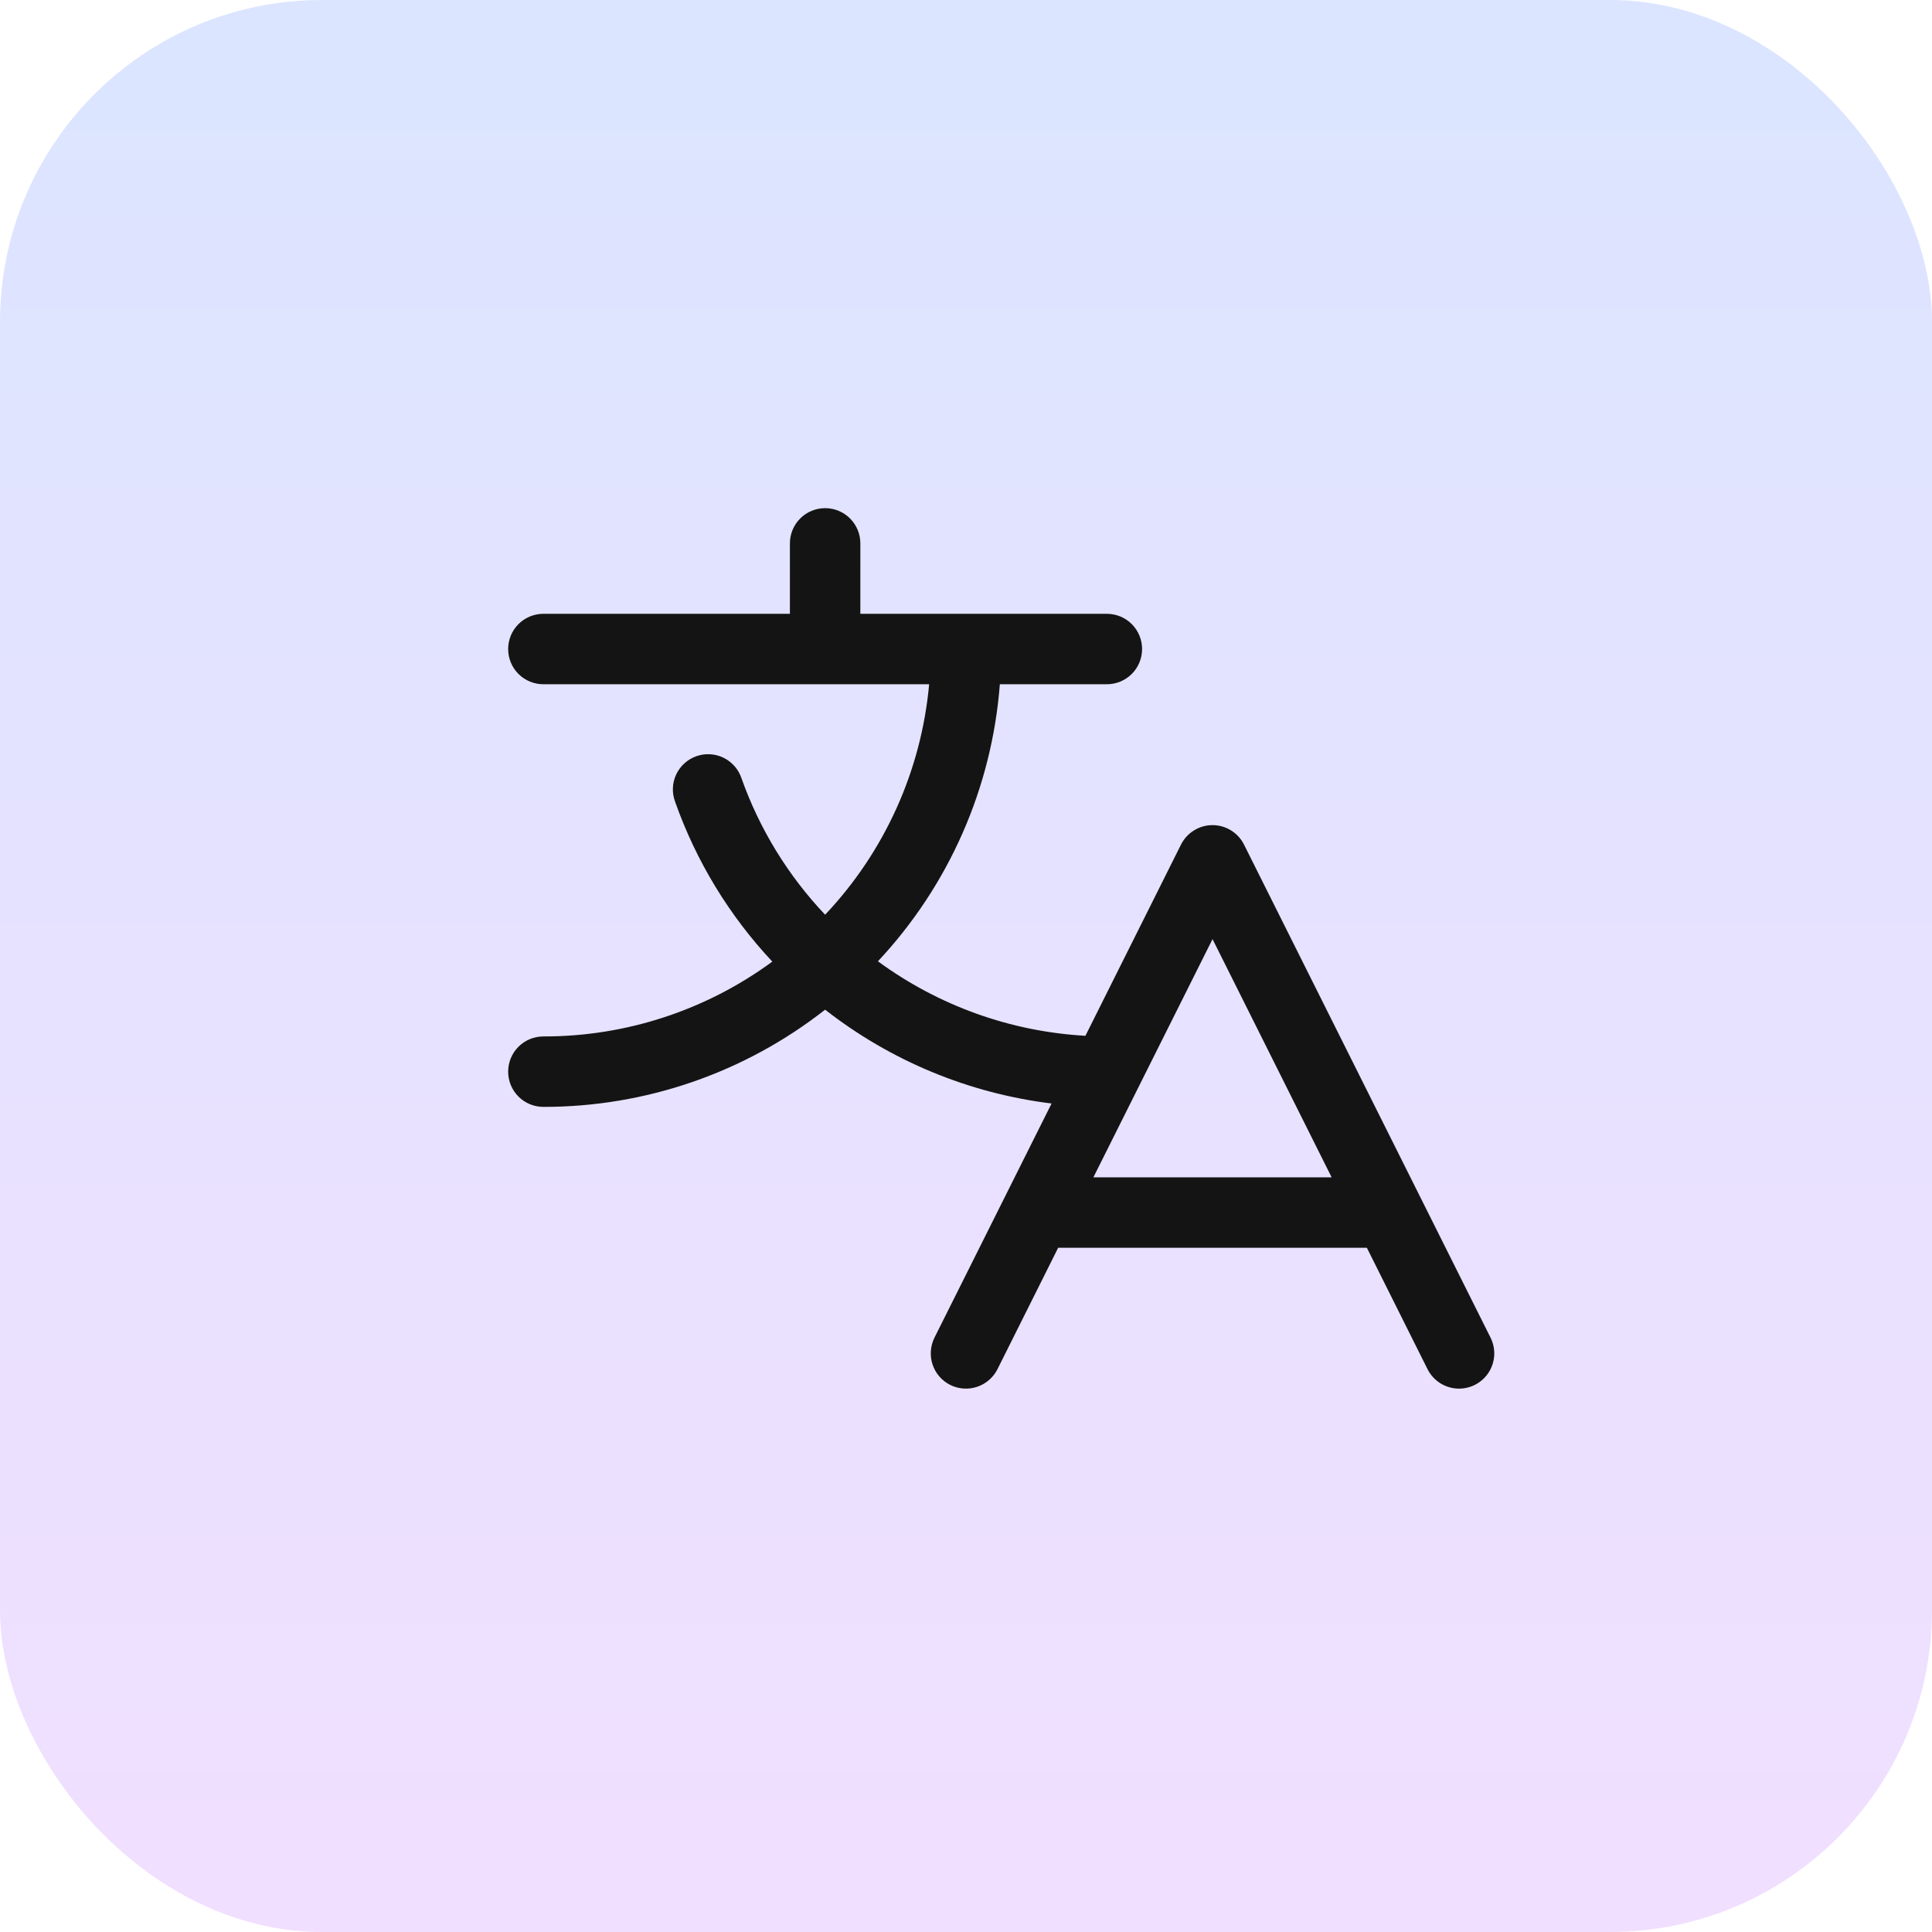
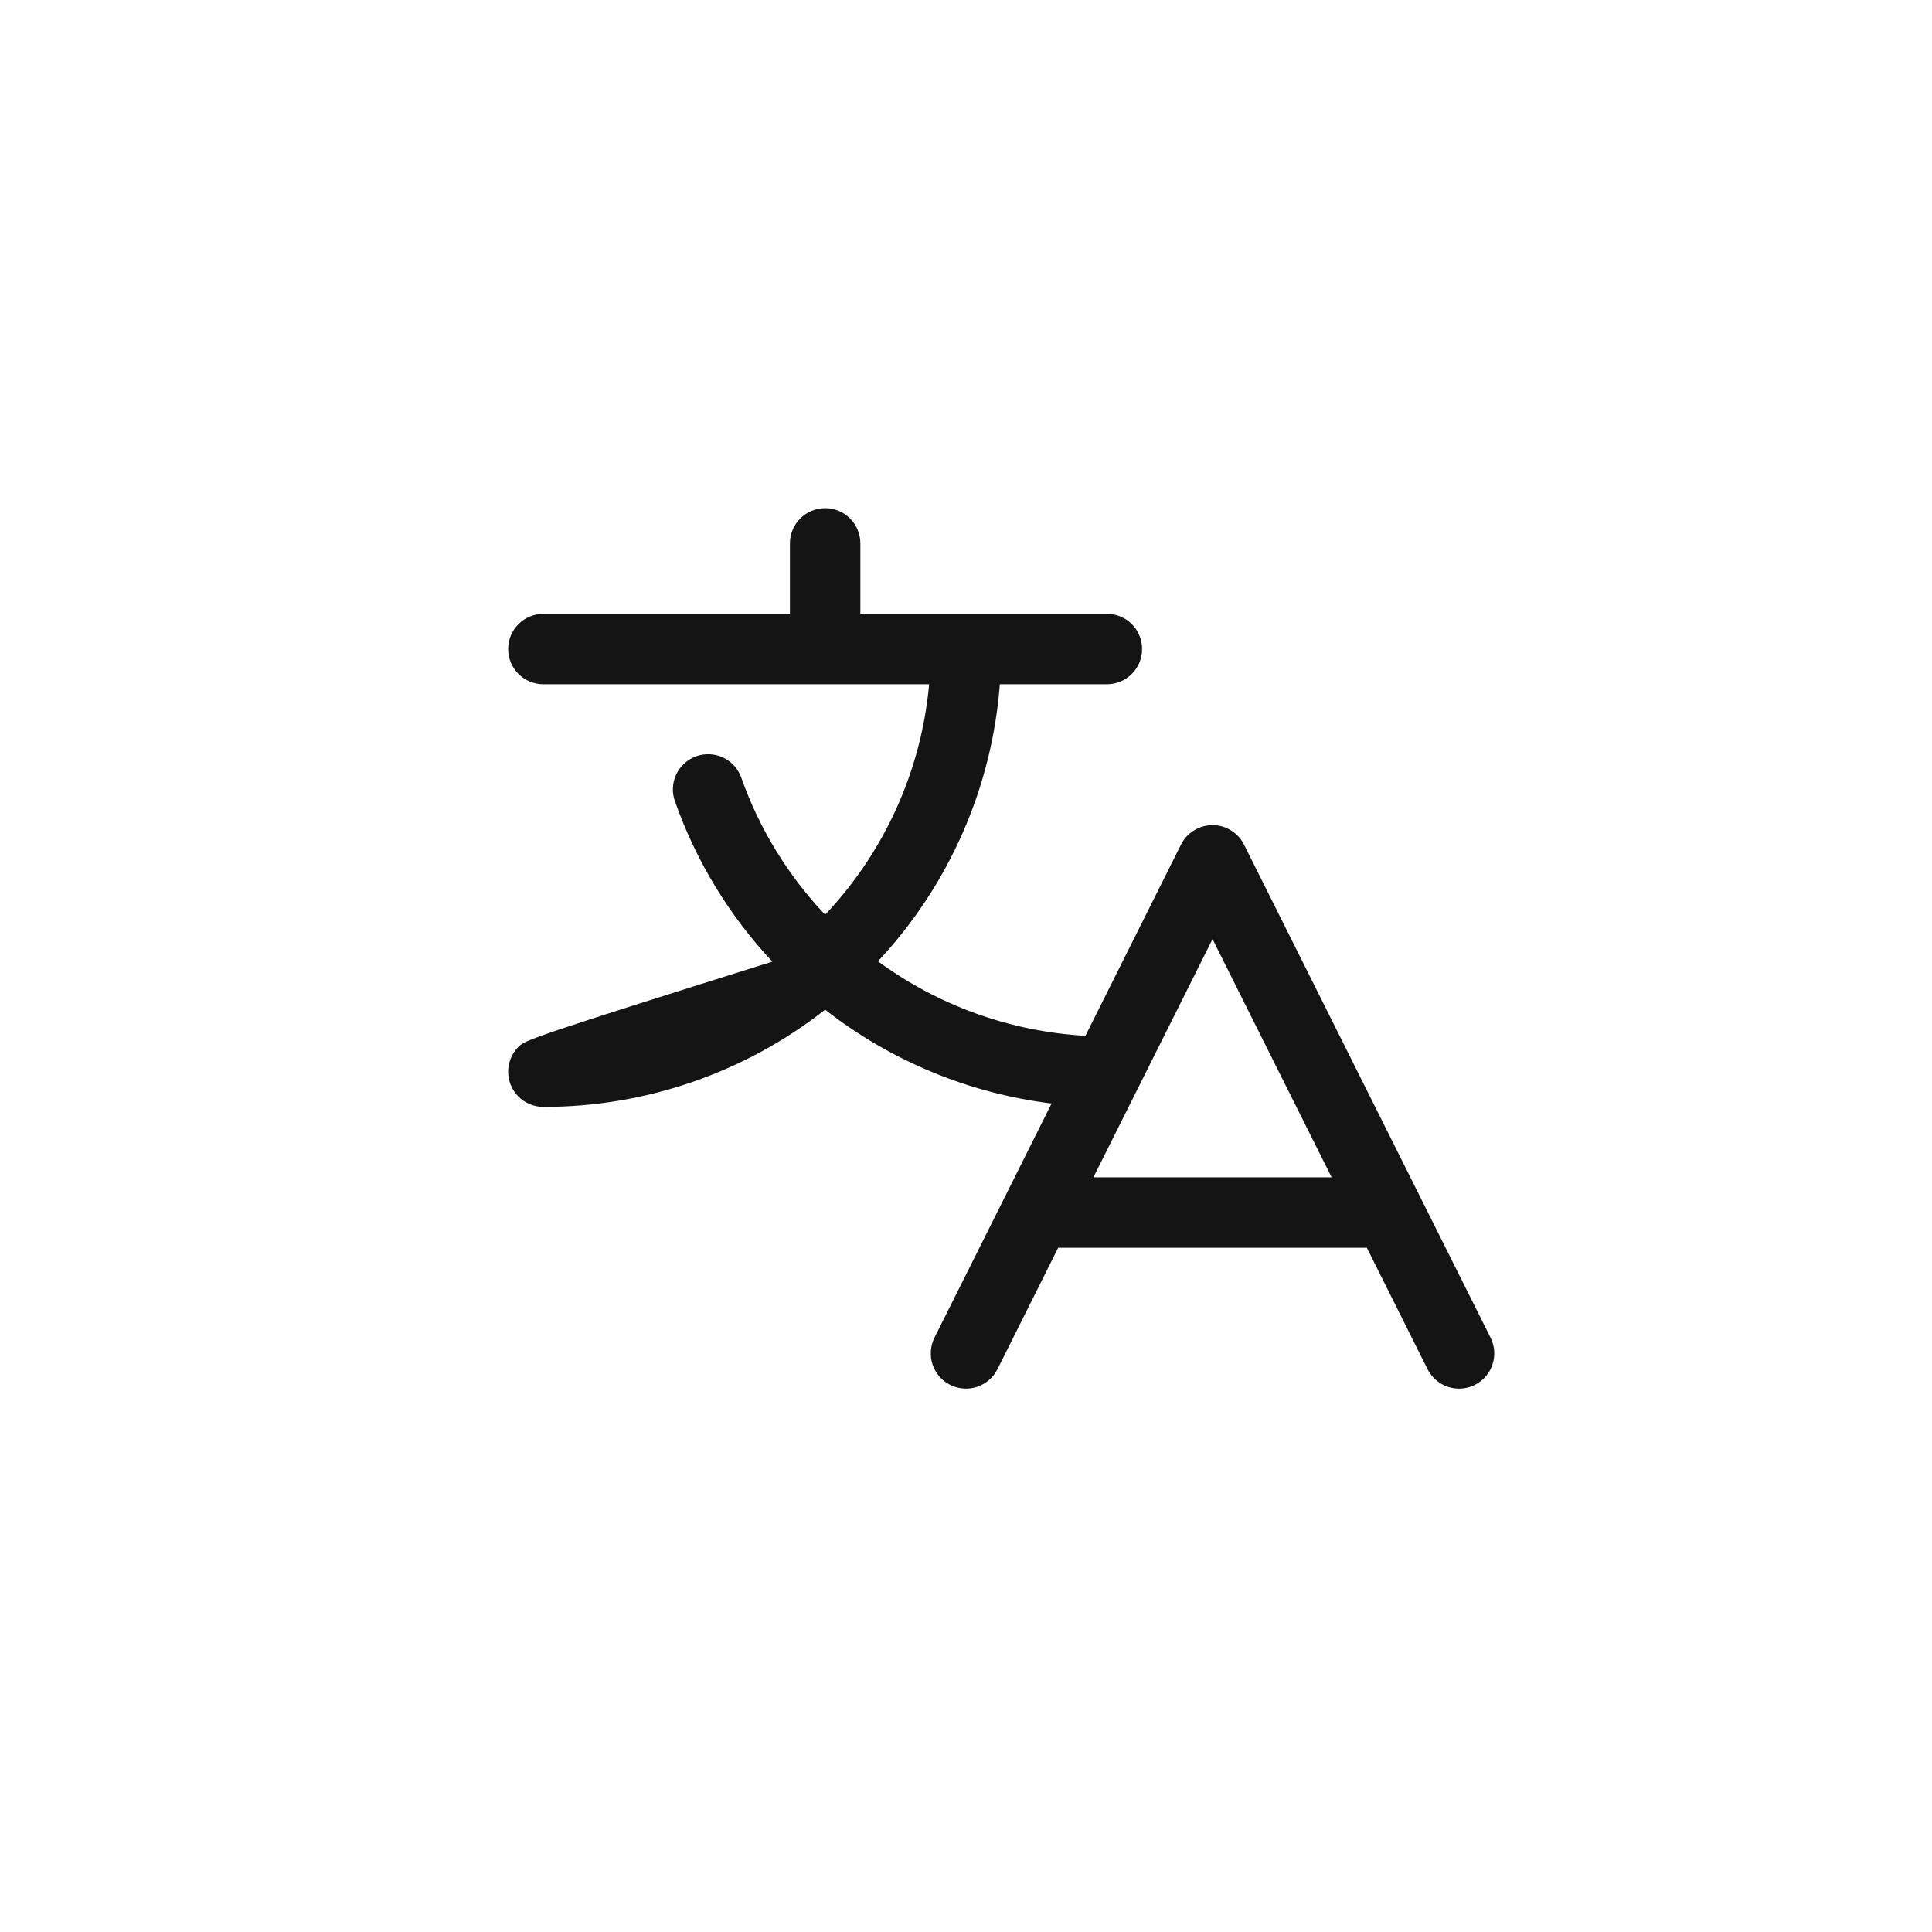
<svg xmlns="http://www.w3.org/2000/svg" width="48" height="48" viewBox="0 0 48 48" fill="none">
-   <rect width="48" height="48" rx="8" fill="url(#paint0_linear_7820_30173)" />
-   <path d="M37.032 33.233L30.907 20.983C30.834 20.838 30.723 20.716 30.584 20.631C30.446 20.545 30.287 20.5 30.125 20.5C29.962 20.5 29.803 20.545 29.665 20.631C29.526 20.716 29.415 20.838 29.342 20.983L26.967 25.734C25.106 25.629 23.315 24.986 21.812 23.883C23.576 22 24.644 19.572 24.841 17H27.5C27.732 17 27.955 16.908 28.119 16.744C28.283 16.58 28.375 16.357 28.375 16.125C28.375 15.893 28.283 15.67 28.119 15.506C27.955 15.342 27.732 15.25 27.5 15.25H21.375V13.5C21.375 13.268 21.283 13.045 21.119 12.881C20.955 12.717 20.732 12.625 20.5 12.625C20.268 12.625 20.045 12.717 19.881 12.881C19.717 13.045 19.625 13.268 19.625 13.5V15.25H13.5C13.268 15.25 13.045 15.342 12.881 15.506C12.717 15.67 12.625 15.893 12.625 16.125C12.625 16.357 12.717 16.58 12.881 16.744C13.045 16.908 13.268 17 13.5 17H23.084C22.89 19.145 21.979 21.161 20.5 22.726C19.578 21.753 18.87 20.598 18.422 19.335C18.385 19.225 18.327 19.123 18.25 19.036C18.173 18.948 18.08 18.877 17.976 18.826C17.871 18.775 17.758 18.746 17.642 18.739C17.526 18.733 17.41 18.749 17.3 18.788C17.191 18.827 17.09 18.887 17.004 18.965C16.918 19.043 16.848 19.138 16.799 19.243C16.75 19.348 16.722 19.462 16.718 19.578C16.713 19.695 16.732 19.81 16.773 19.919C17.294 21.396 18.117 22.748 19.188 23.891C17.539 25.102 15.546 25.754 13.5 25.75C13.268 25.75 13.045 25.842 12.881 26.006C12.717 26.17 12.625 26.393 12.625 26.625C12.625 26.857 12.717 27.08 12.881 27.244C13.045 27.408 13.268 27.5 13.5 27.5C16.038 27.503 18.503 26.652 20.5 25.085C22.129 26.358 24.074 27.164 26.126 27.416L23.217 33.233C23.166 33.336 23.135 33.448 23.127 33.563C23.118 33.677 23.133 33.792 23.169 33.901C23.242 34.122 23.4 34.304 23.608 34.408C23.815 34.511 24.056 34.529 24.276 34.455C24.496 34.382 24.678 34.224 24.782 34.017L26.29 31H33.959L35.467 34.017C35.54 34.162 35.651 34.284 35.79 34.37C35.928 34.455 36.087 34.5 36.25 34.5C36.399 34.5 36.546 34.462 36.676 34.389C36.806 34.316 36.916 34.212 36.994 34.085C37.072 33.958 37.117 33.813 37.124 33.664C37.13 33.515 37.099 33.367 37.032 33.233ZM27.165 29.25L30.125 23.332L33.084 29.25H27.165Z" fill="#141414" />
+   <path d="M37.032 33.233L30.907 20.983C30.834 20.838 30.723 20.716 30.584 20.631C30.446 20.545 30.287 20.5 30.125 20.5C29.962 20.5 29.803 20.545 29.665 20.631C29.526 20.716 29.415 20.838 29.342 20.983L26.967 25.734C25.106 25.629 23.315 24.986 21.812 23.883C23.576 22 24.644 19.572 24.841 17H27.5C27.732 17 27.955 16.908 28.119 16.744C28.283 16.58 28.375 16.357 28.375 16.125C28.375 15.893 28.283 15.67 28.119 15.506C27.955 15.342 27.732 15.25 27.5 15.25H21.375V13.5C21.375 13.268 21.283 13.045 21.119 12.881C20.955 12.717 20.732 12.625 20.5 12.625C20.268 12.625 20.045 12.717 19.881 12.881C19.717 13.045 19.625 13.268 19.625 13.5V15.25H13.5C13.268 15.25 13.045 15.342 12.881 15.506C12.717 15.67 12.625 15.893 12.625 16.125C12.625 16.357 12.717 16.58 12.881 16.744C13.045 16.908 13.268 17 13.5 17H23.084C22.89 19.145 21.979 21.161 20.5 22.726C19.578 21.753 18.87 20.598 18.422 19.335C18.385 19.225 18.327 19.123 18.25 19.036C18.173 18.948 18.08 18.877 17.976 18.826C17.871 18.775 17.758 18.746 17.642 18.739C17.526 18.733 17.41 18.749 17.3 18.788C17.191 18.827 17.09 18.887 17.004 18.965C16.918 19.043 16.848 19.138 16.799 19.243C16.75 19.348 16.722 19.462 16.718 19.578C16.713 19.695 16.732 19.81 16.773 19.919C17.294 21.396 18.117 22.748 19.188 23.891C13.268 25.75 13.045 25.842 12.881 26.006C12.717 26.17 12.625 26.393 12.625 26.625C12.625 26.857 12.717 27.08 12.881 27.244C13.045 27.408 13.268 27.5 13.5 27.5C16.038 27.503 18.503 26.652 20.5 25.085C22.129 26.358 24.074 27.164 26.126 27.416L23.217 33.233C23.166 33.336 23.135 33.448 23.127 33.563C23.118 33.677 23.133 33.792 23.169 33.901C23.242 34.122 23.4 34.304 23.608 34.408C23.815 34.511 24.056 34.529 24.276 34.455C24.496 34.382 24.678 34.224 24.782 34.017L26.29 31H33.959L35.467 34.017C35.54 34.162 35.651 34.284 35.79 34.37C35.928 34.455 36.087 34.5 36.25 34.5C36.399 34.5 36.546 34.462 36.676 34.389C36.806 34.316 36.916 34.212 36.994 34.085C37.072 33.958 37.117 33.813 37.124 33.664C37.13 33.515 37.099 33.367 37.032 33.233ZM27.165 29.25L30.125 23.332L33.084 29.25H27.165Z" fill="#141414" />
  <defs>
    <linearGradient id="paint0_linear_7820_30173" x1="24" y1="0" x2="24" y2="48" gradientUnits="userSpaceOnUse">
      <stop stop-color="#DBE5FF" />
      <stop offset="1" stop-color="#F1DFFF" />
    </linearGradient>
  </defs>
</svg>